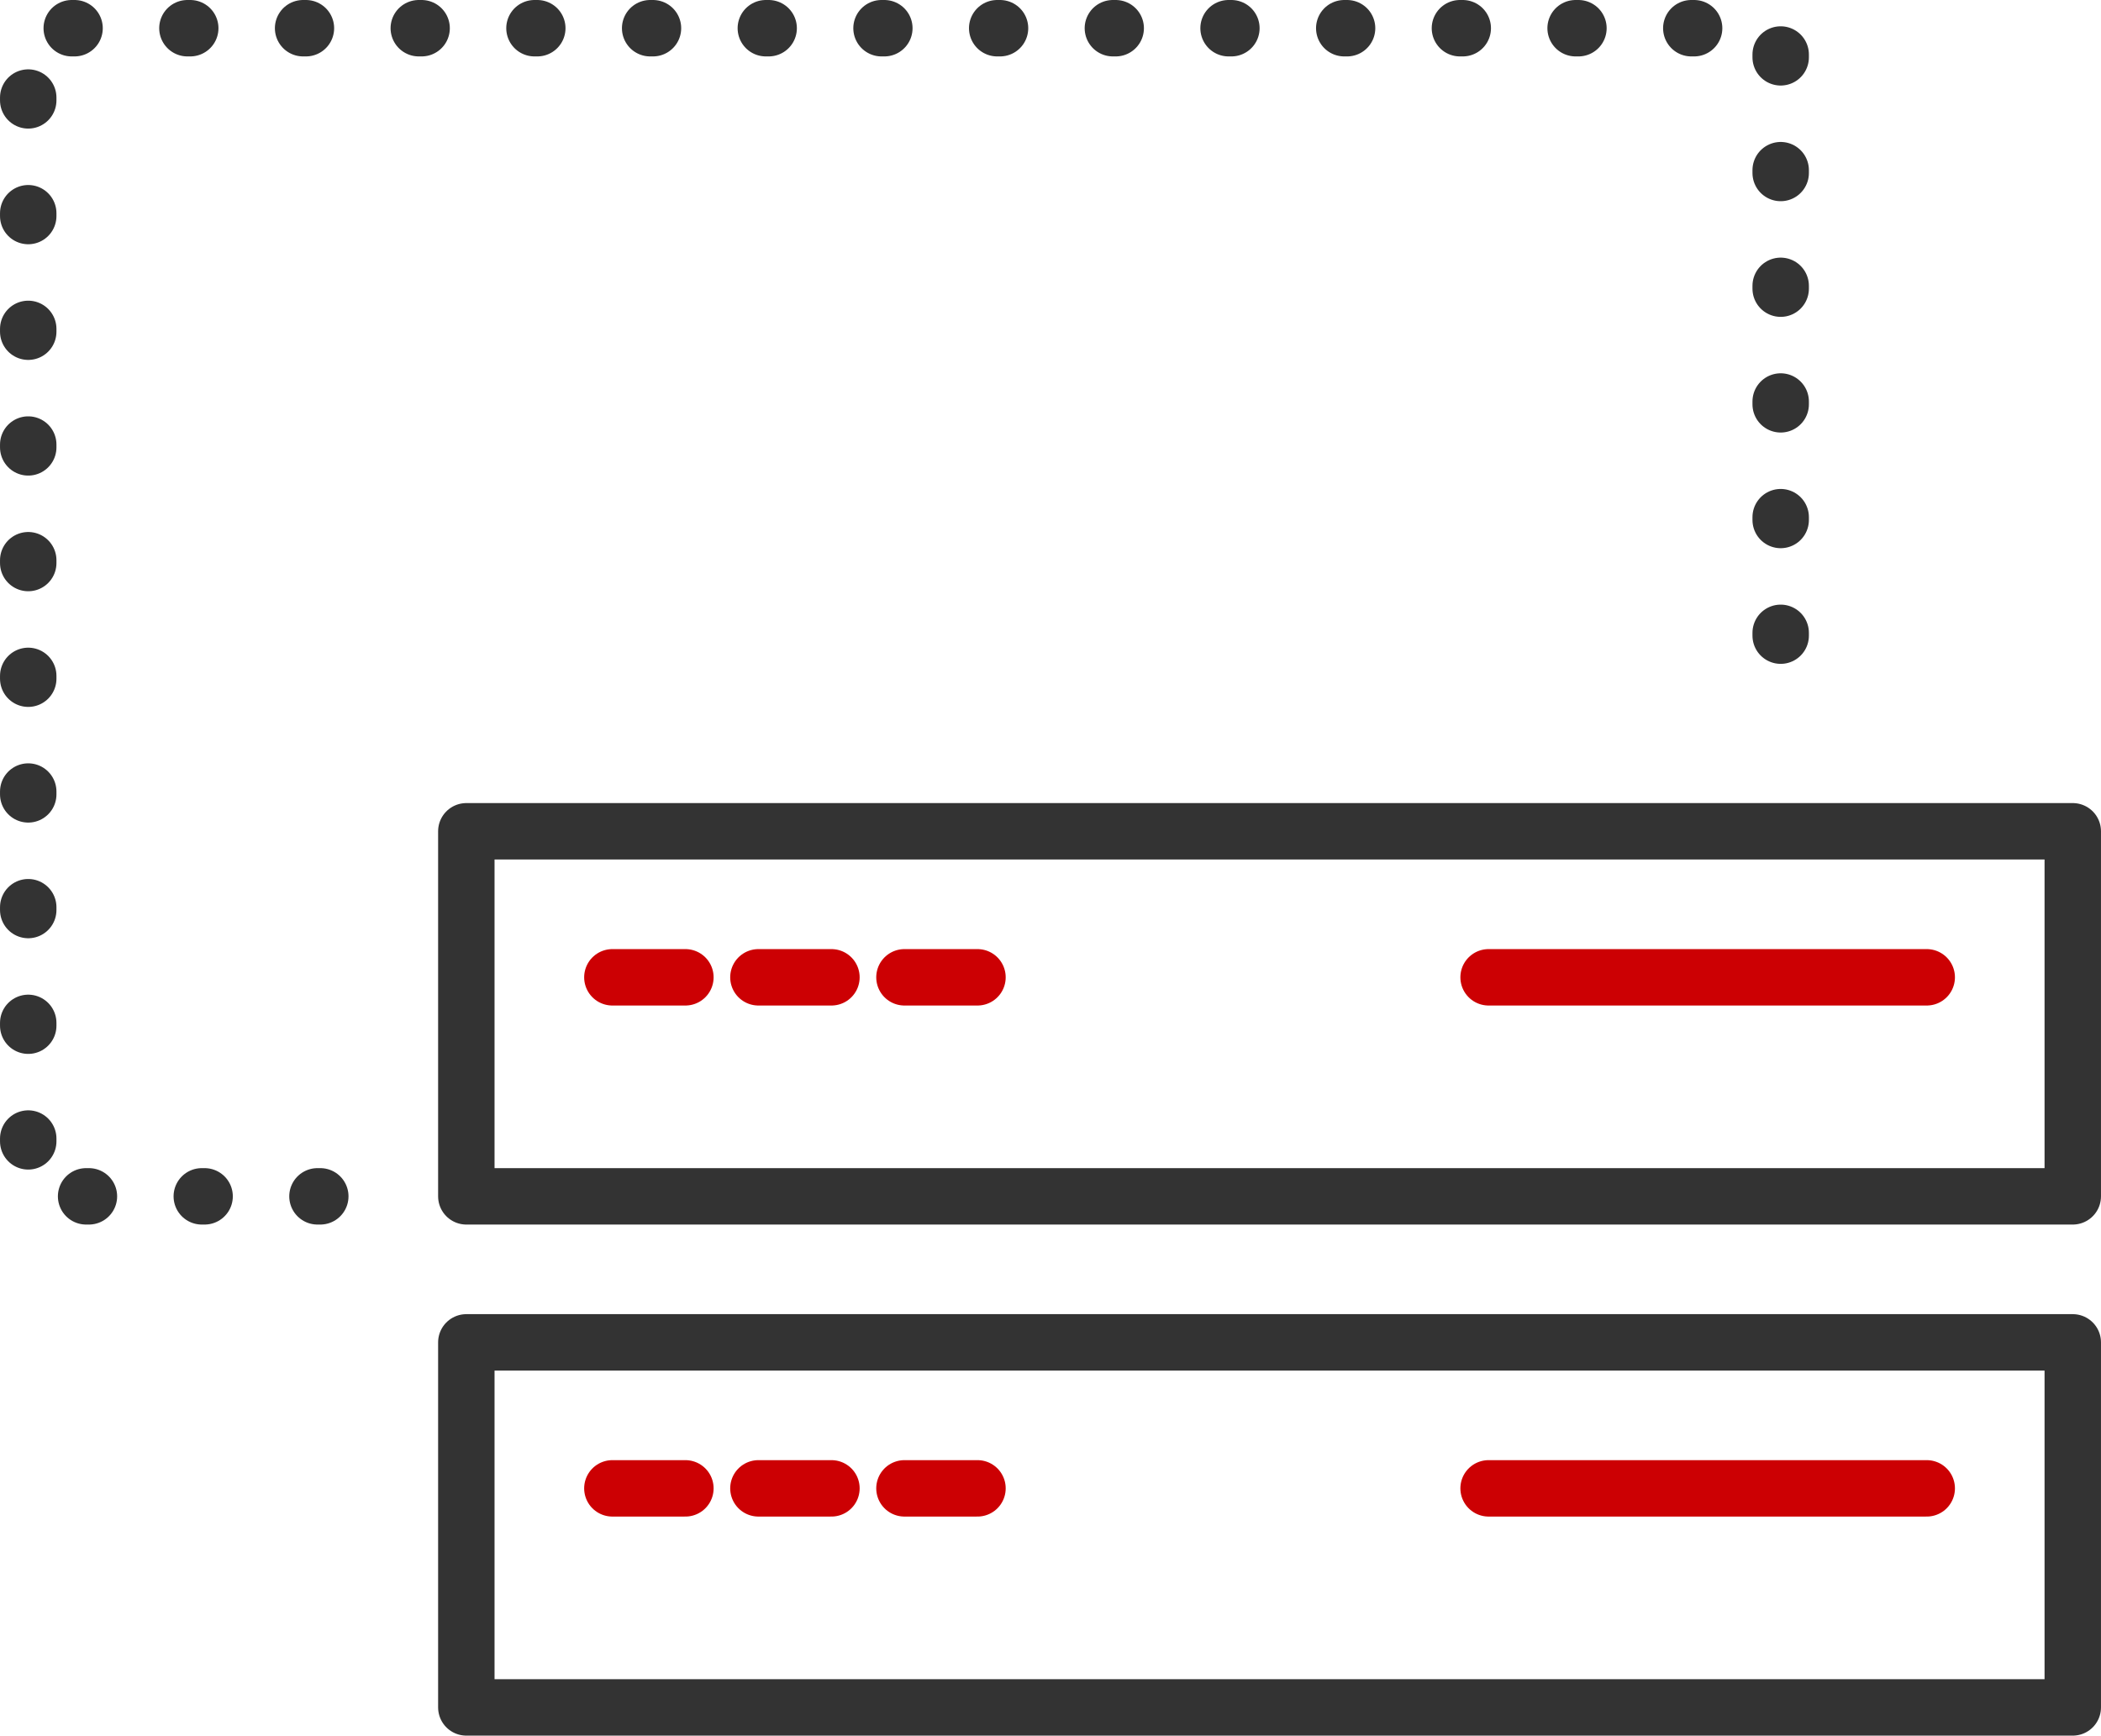
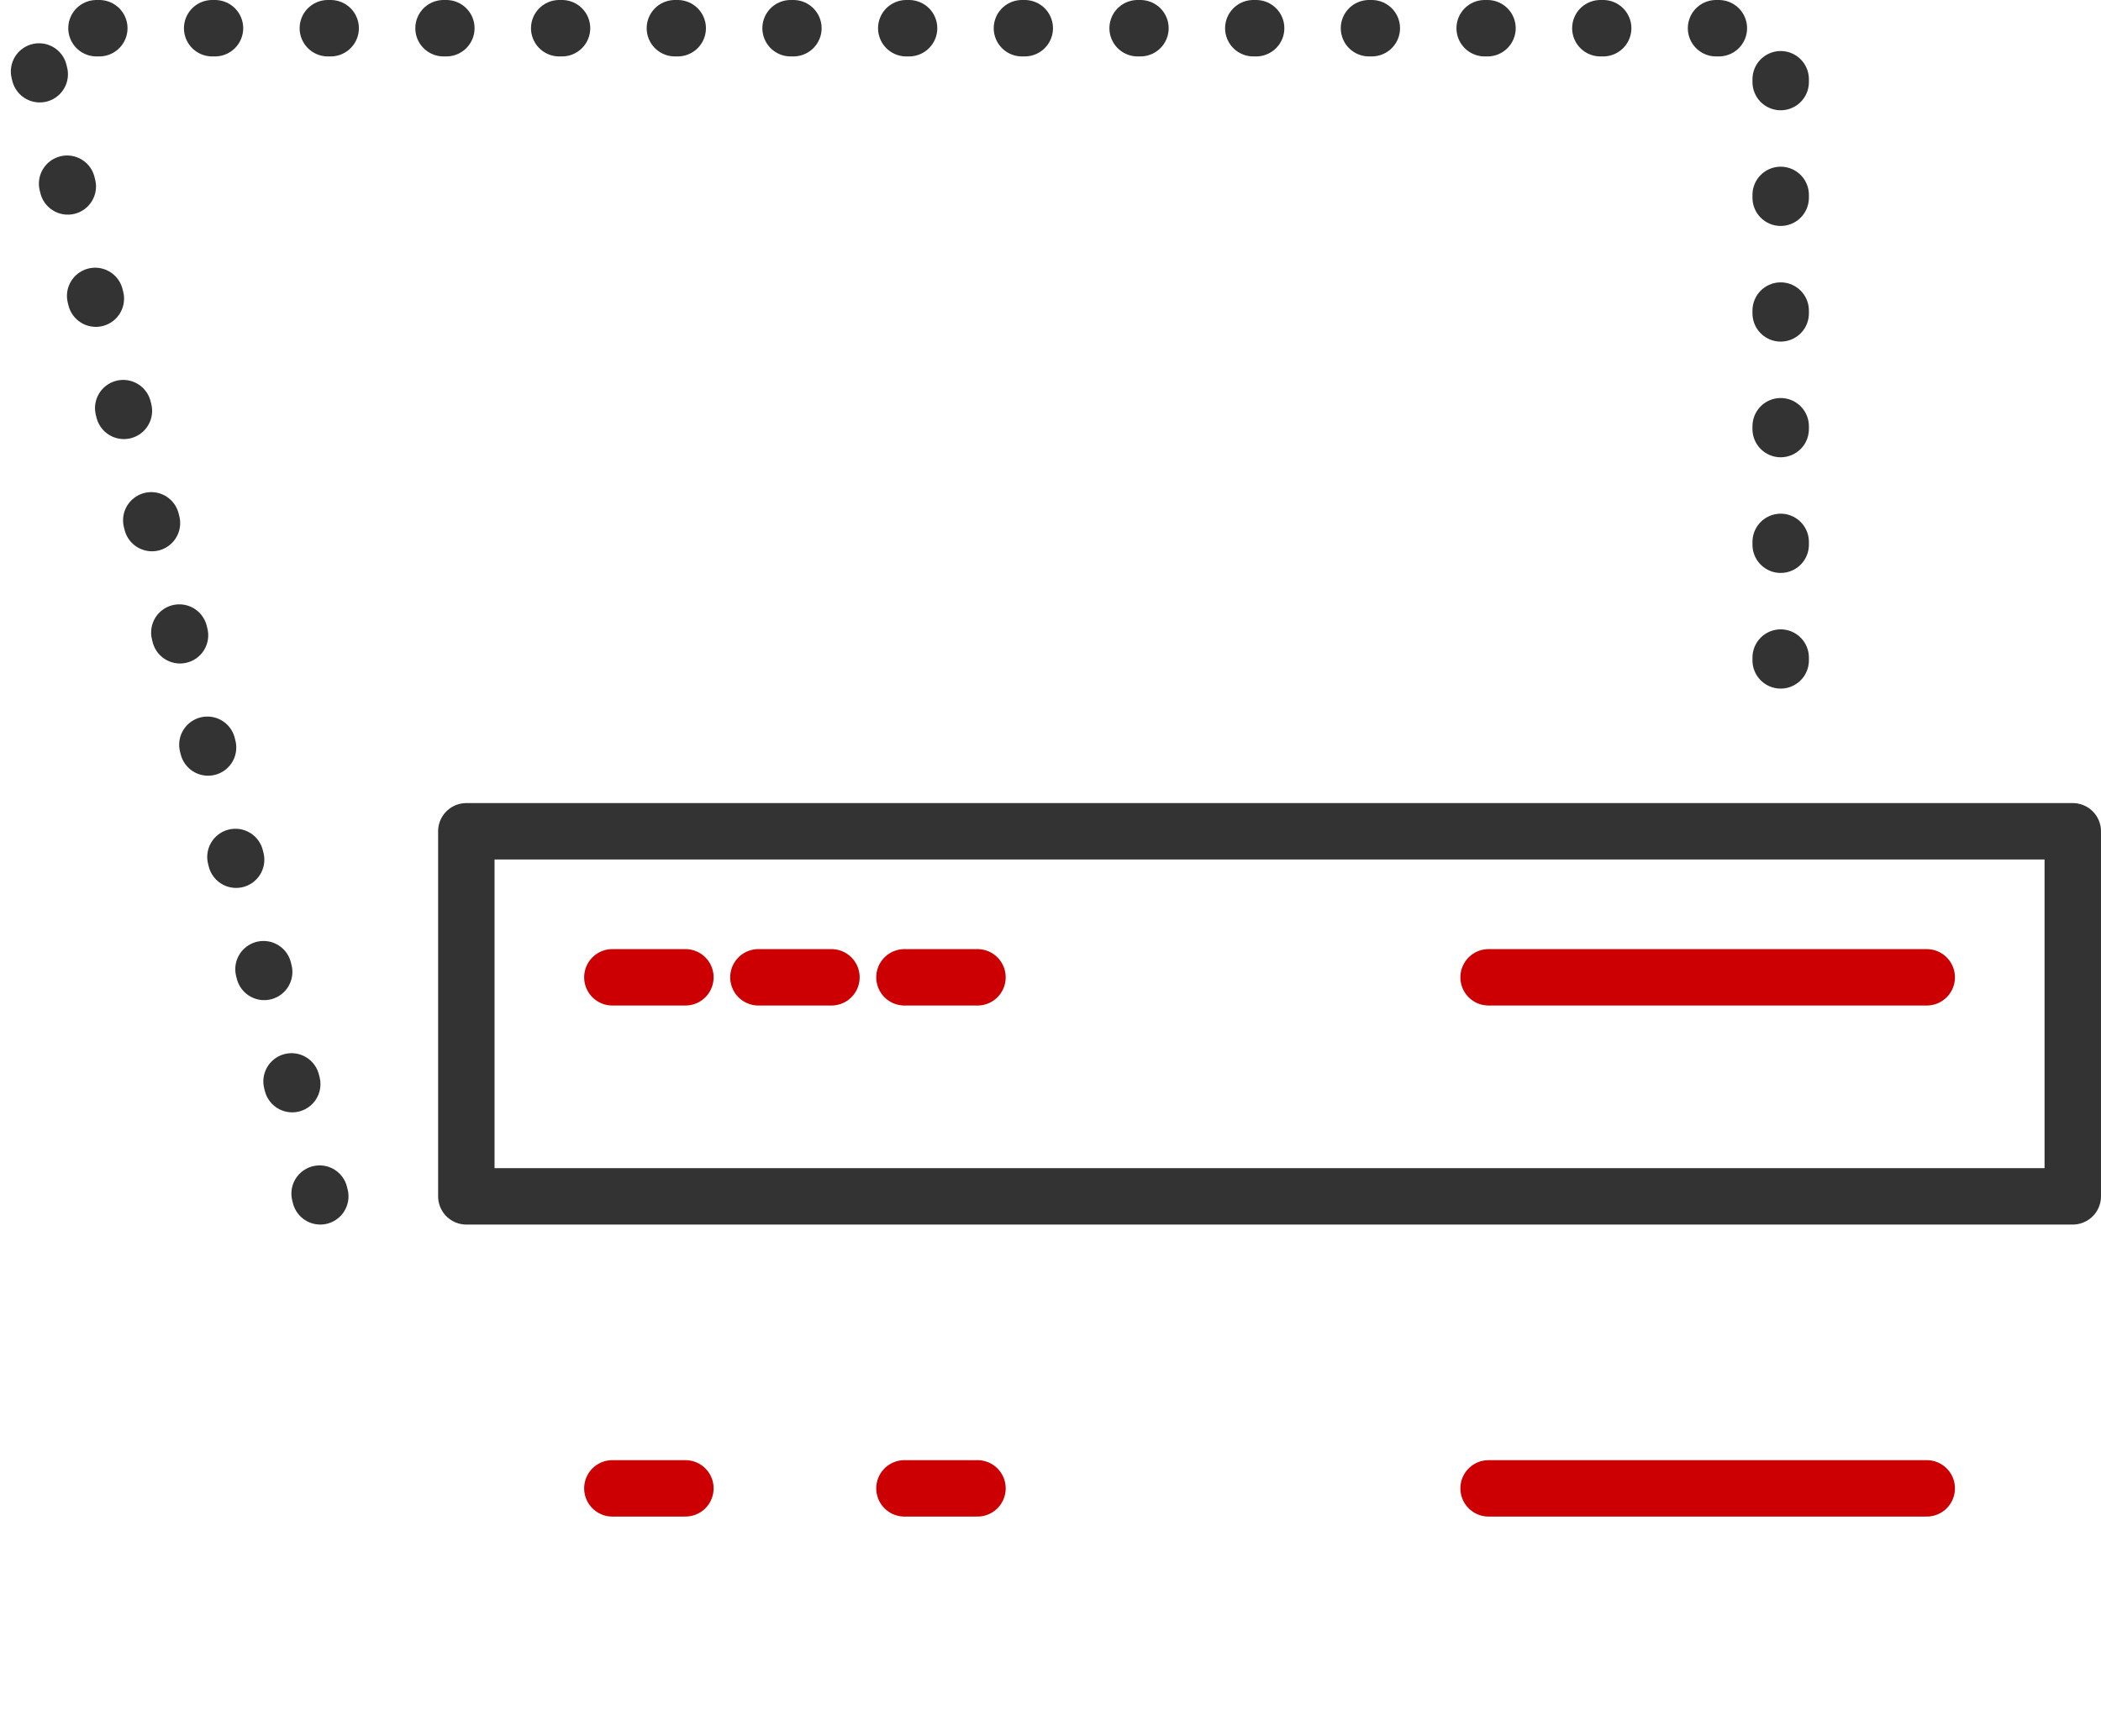
<svg xmlns="http://www.w3.org/2000/svg" viewBox="0 0 74.462 61.523" width="74.462" height="61.522" fill="none" customFrame="#000000">
  <g id="组合 506">
    <g id="图层_2">
      <g id="图层_1-2">
-         <path id="矢量 688" d="M11.351 42.407L1 42.407L1 1L63.11 1L63.11 24.291" fill-rule="nonzero" stroke="rgb(51,51,51)" stroke-linecap="round" stroke-linejoin="round" stroke-dasharray="0.1 4 " stroke-width="2" />
-         <rect id="矩形 98" width="56.935" height="12.94" x="16.527" y="47.583" stroke="rgb(51,51,51)" stroke-linejoin="round" stroke-width="2" />
+         <path id="矢量 688" d="M11.351 42.407L1 1L63.11 1L63.11 24.291" fill-rule="nonzero" stroke="rgb(51,51,51)" stroke-linecap="round" stroke-linejoin="round" stroke-dasharray="0.1 4 " stroke-width="2" />
        <path id="直线 15" d="M52.758 52.758L68.286 52.758" stroke="rgb(204,0,3)" stroke-linecap="round" stroke-linejoin="round" stroke-width="2" />
        <path id="直线 16" d="M21.703 52.758L24.291 52.758" stroke="rgb(204,0,3)" stroke-linecap="round" stroke-linejoin="round" stroke-width="2" />
-         <path id="直线 17" d="M26.879 52.758L29.467 52.758" stroke="rgb(204,0,3)" stroke-linecap="round" stroke-linejoin="round" stroke-width="2" />
        <path id="直线 18" d="M32.055 52.758L34.643 52.758" stroke="rgb(204,0,3)" stroke-linecap="round" stroke-linejoin="round" stroke-width="2" />
        <rect id="矩形 99" width="56.935" height="12.94" x="16.527" y="29.467" stroke="rgb(51,51,51)" stroke-linejoin="round" stroke-width="2" />
        <path id="直线 19" d="M52.758 34.643L68.286 34.643" stroke="rgb(204,0,3)" stroke-linecap="round" stroke-linejoin="round" stroke-width="2" />
        <path id="直线 20" d="M21.703 34.643L24.291 34.643" stroke="rgb(204,0,3)" stroke-linecap="round" stroke-linejoin="round" stroke-width="2" />
        <path id="直线 21" d="M26.879 34.643L29.467 34.643" stroke="rgb(204,0,3)" stroke-linecap="round" stroke-linejoin="round" stroke-width="2" />
        <path id="直线 22" d="M32.055 34.643L34.643 34.643" stroke="rgb(204,0,3)" stroke-linecap="round" stroke-linejoin="round" stroke-width="2" />
      </g>
    </g>
  </g>
</svg>